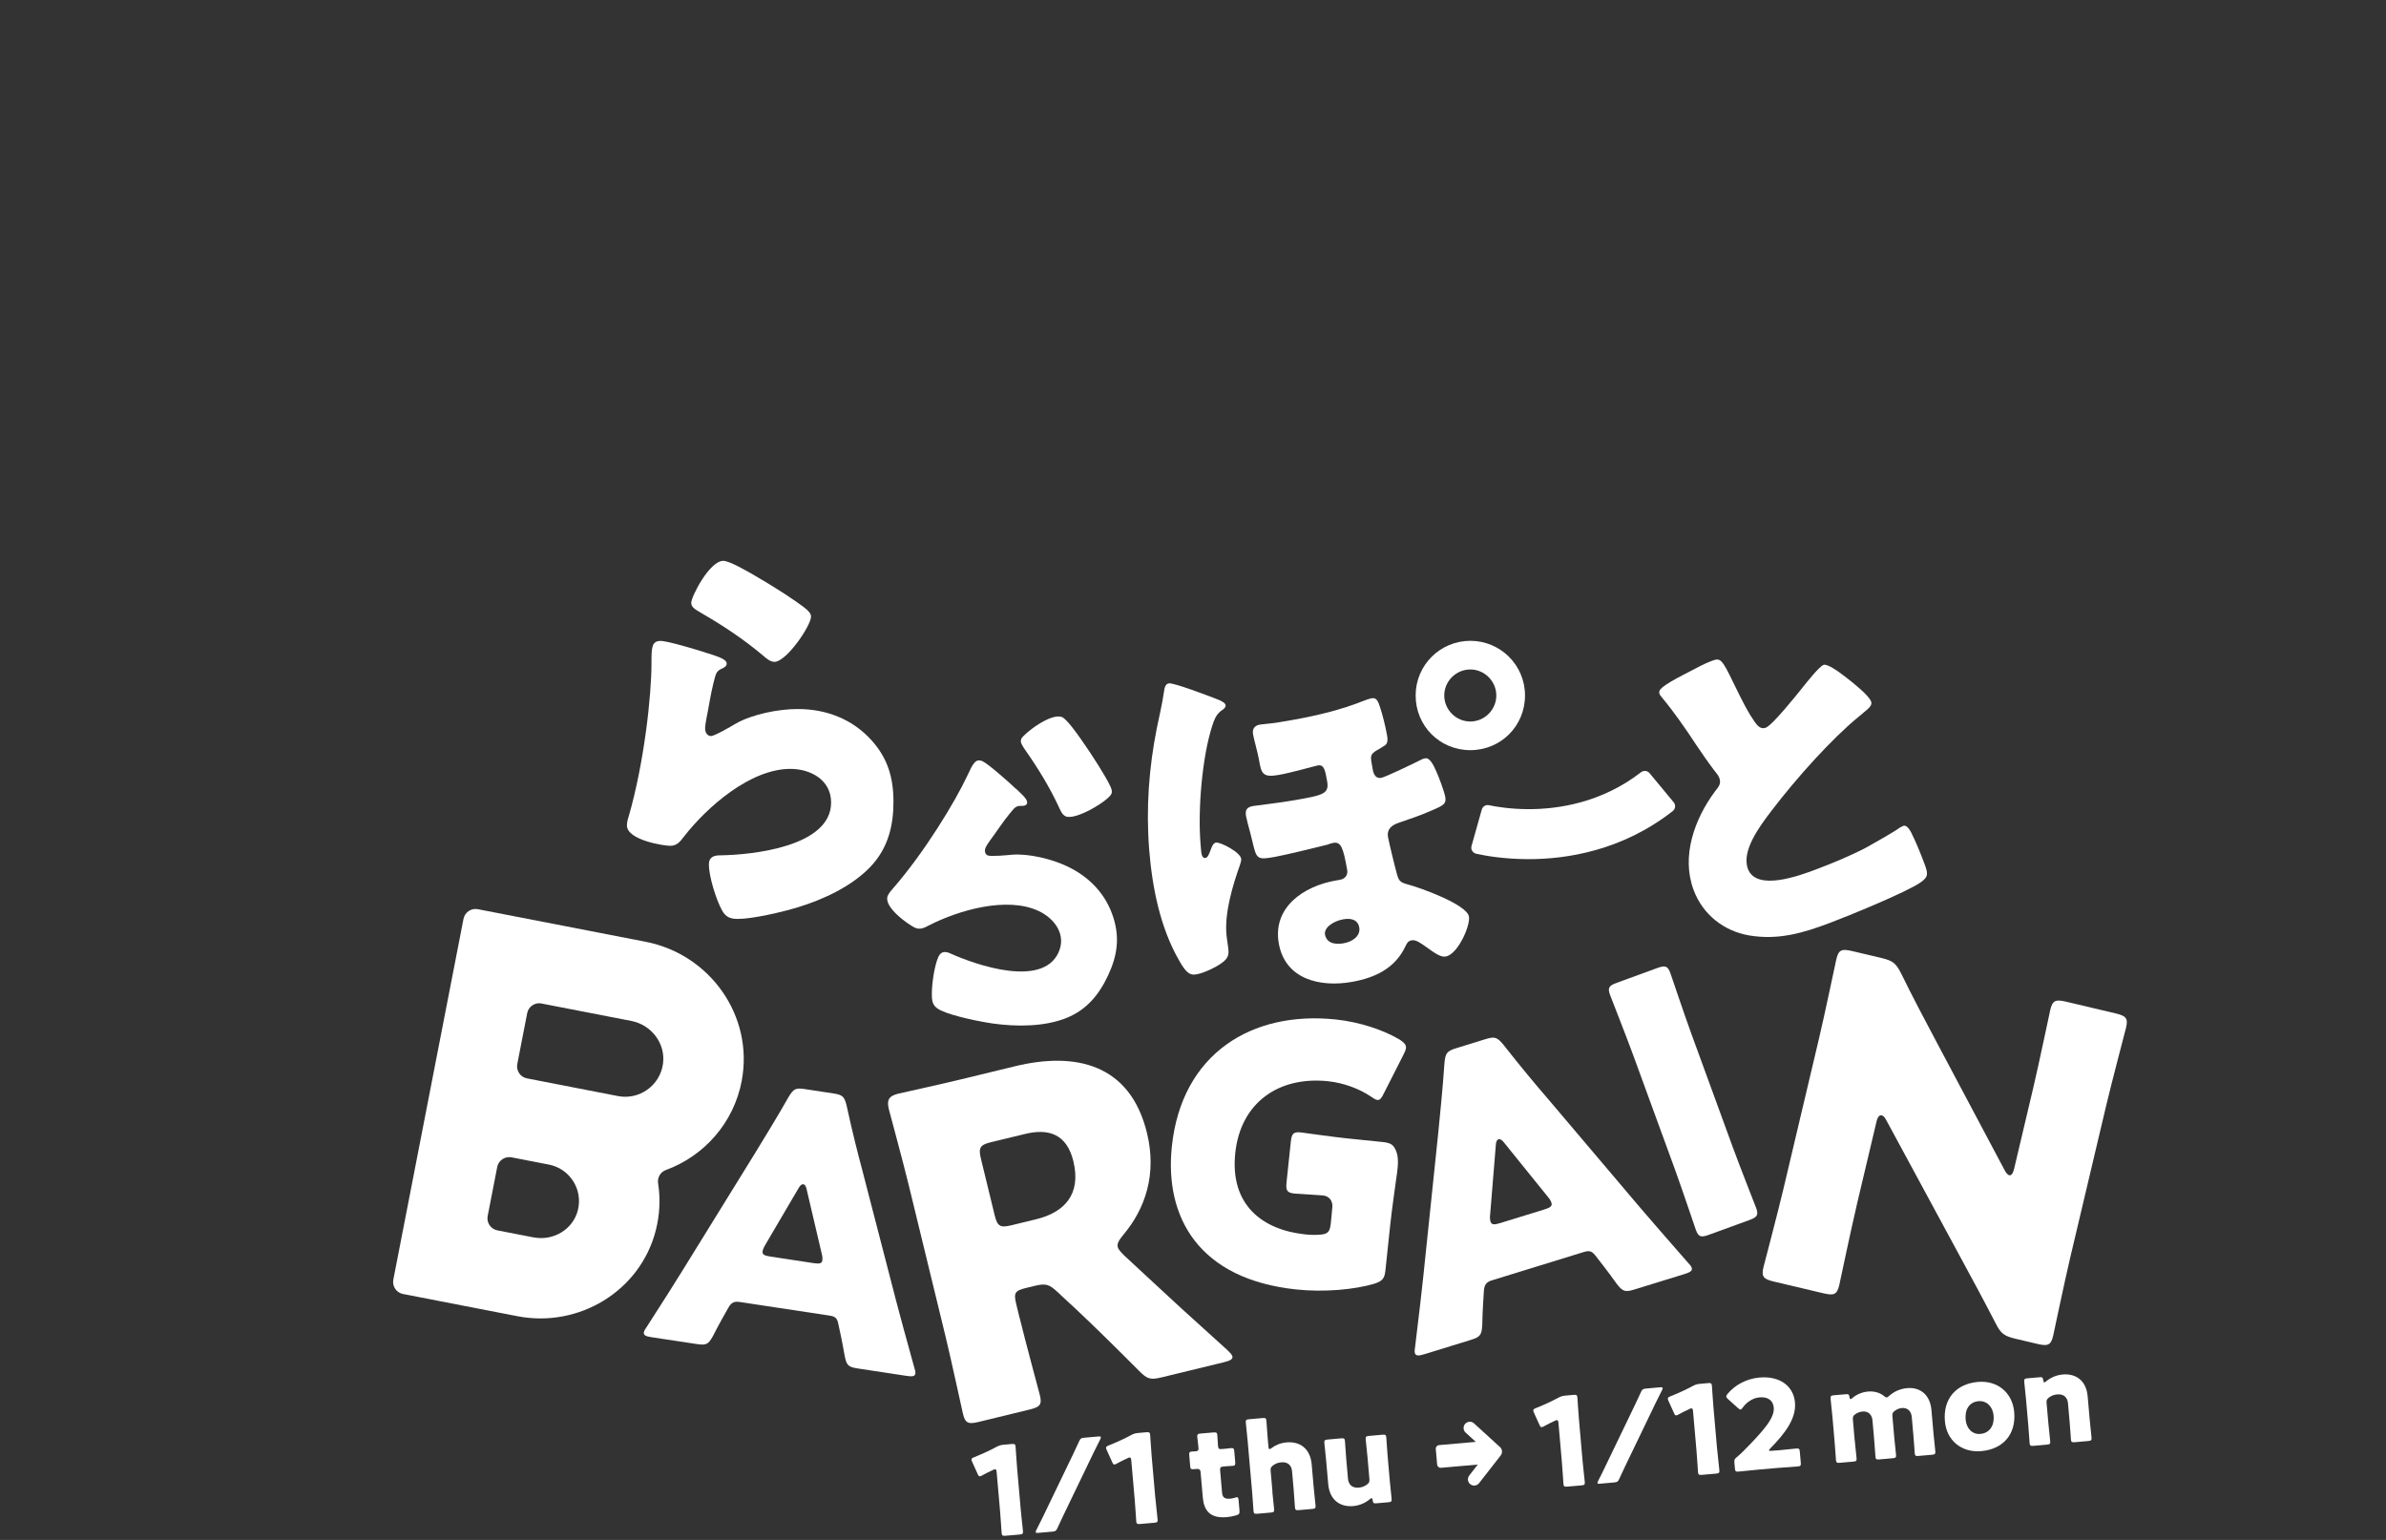
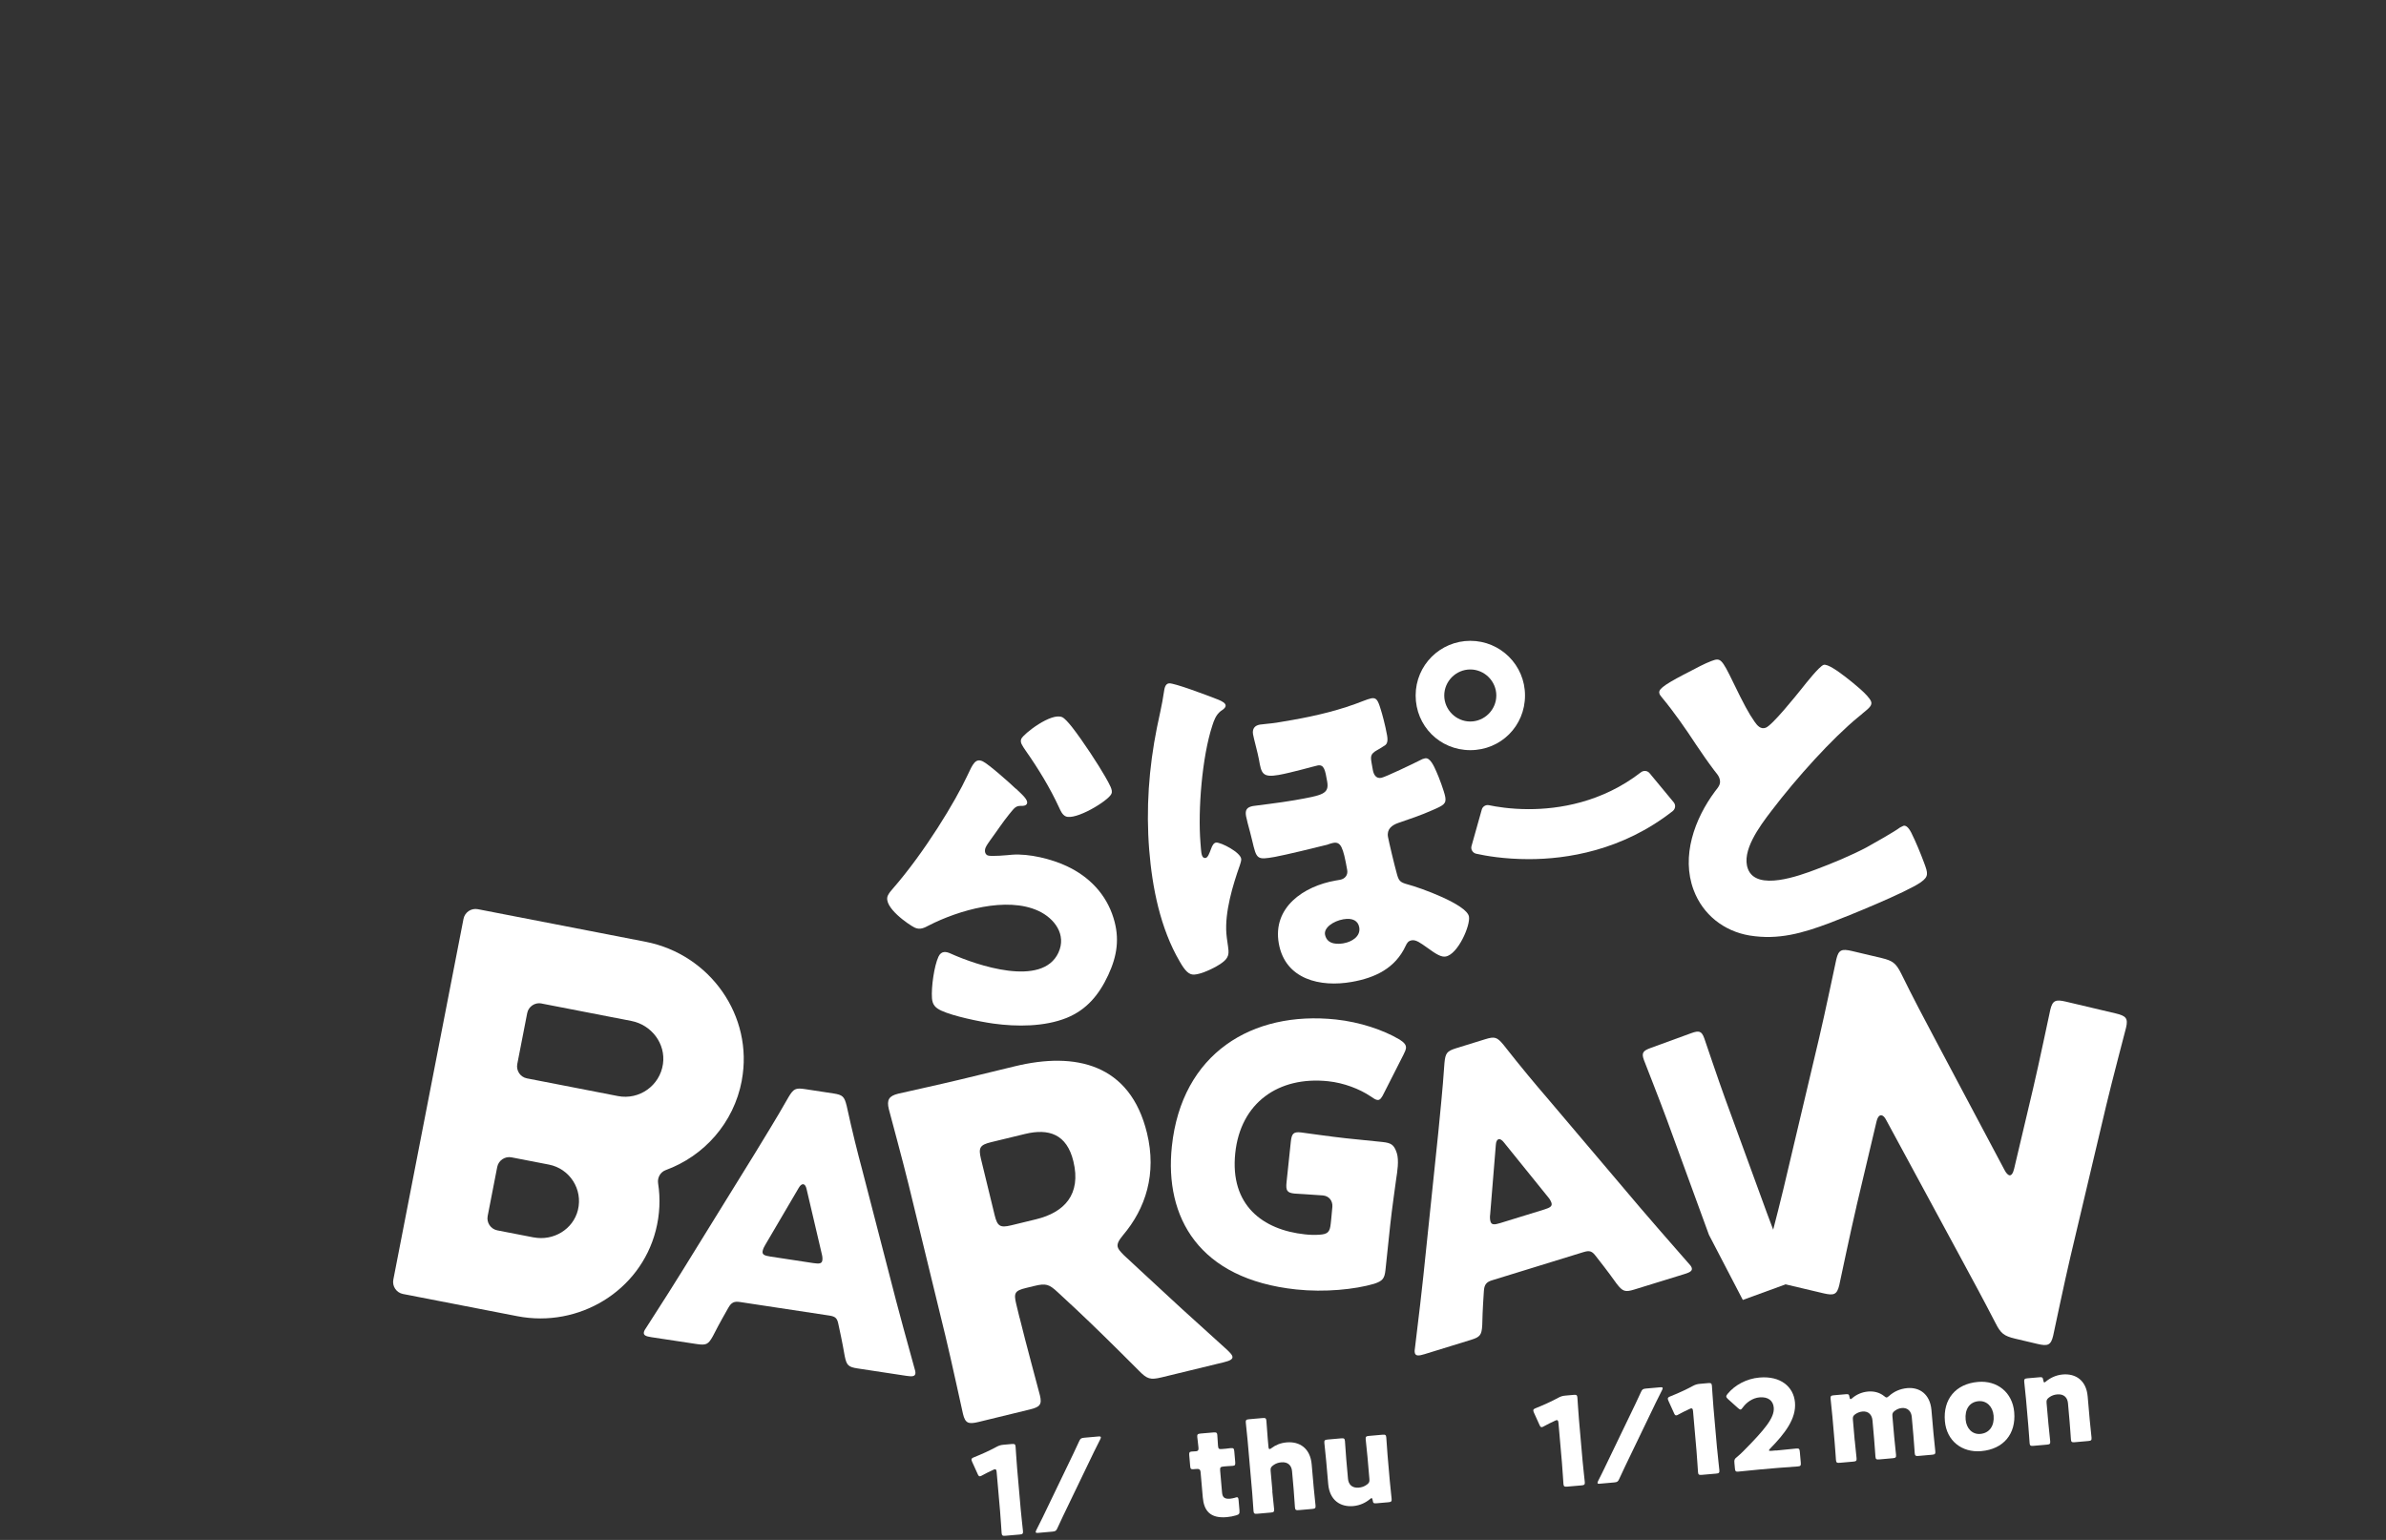
<svg xmlns="http://www.w3.org/2000/svg" id="_レイヤー_2" data-name="レイヤー_2" viewBox="0 0 500.51 323.11">
  <rect x="0" y="0" width="500.51" height="323.11" fill="#333333" stroke="none" />
  <defs>
    <style>
      .cls-1 {
        fill: none;
      }

      .cls-2 {
        fill: #fff;
      }
    </style>
  </defs>
  <g id="_デザイン" data-name="デザイン">
    <g>
      <g>
        <g>
          <g>
            <path class="cls-2" d="M214.12,316.77c.12,1.36.46,4.32.47,4.5.05.54-.1.66-.69.71l-2.99.26c-.59.05-.76-.04-.8-.58-.02-.18-.2-3.15-.32-4.51l-.72-8.24c-.04-.46-.13-.64-.36-.62-.1,0-.2.04-.4.14-.85.39-1.59.76-2.26,1.13-.2.12-.35.19-.48.2-.23.02-.35-.15-.51-.53l-1.12-2.47c-.1-.2-.13-.35-.15-.48-.02-.23.12-.35.55-.52,1.5-.6,3.23-1.37,4.71-2.18.52-.28.9-.39,1.49-.44l1.7-.15c.59-.05.76.04.8.58.02.18.2,3.15.32,4.51l.76,8.68Z" />
            <path class="cls-2" d="M217.82,321.63c-.39.03-.55,0-.56-.16,0-.1.03-.24.14-.45.44-.87.89-1.74,1.3-2.6l6.46-13.41c.42-.87.81-1.71,1.2-2.57.26-.59.41-.71,1.07-.77l2.94-.26c.39-.03.54,0,.56.16,0,.1-.03.24-.14.45-.44.87-.89,1.74-1.3,2.6l-6.46,13.41c-.39.84-.81,1.71-1.2,2.57-.26.59-.4.71-1.07.77l-2.94.26Z" />
-             <path class="cls-2" d="M242.36,314.3c.12,1.36.46,4.32.47,4.5.05.54-.1.66-.69.71l-2.99.26c-.59.05-.76-.04-.8-.58-.02-.18-.2-3.15-.32-4.51l-.72-8.24c-.04-.46-.13-.64-.37-.62-.1,0-.2.04-.4.14-.85.39-1.59.76-2.26,1.13-.2.12-.35.19-.48.2-.23.02-.35-.15-.51-.53l-1.12-2.47c-.1-.2-.13-.35-.15-.48-.02-.23.12-.35.55-.52,1.5-.6,3.23-1.37,4.71-2.18.52-.28.9-.39,1.49-.44l1.7-.15c.59-.05.76.04.8.58.02.18.2,3.15.32,4.51l.76,8.68Z" />
            <path class="cls-2" d="M260,316.98c.05.62-.06.78-.67.97-.63.19-1.3.32-1.99.38-3.53.31-4.79-1.4-5.03-4.13l-.46-5.28c-.06-.64-.3-.75-.99-.69l-.44.04c-.62.05-.71-.07-.76-.69l-.19-2.21c-.05-.57.01-.75.5-.8.23-.02.6-.03.93-.06.36-.03.55-.2.51-.67l-.04-.41c-.06-.72-.19-1.59-.22-1.93-.05-.54.12-.66.72-.71l2.68-.23c.57-.05.76.04.8.5.03.33.09,1.65.15,2.27.06.67.17.76.81.71l.85-.07c.28-.02.72-.09.92-.11.67-.06.78.04.84.7l.19,2.19c.05.59-.01.78-.5.82-.33.03-.8.04-1.13.07l-.82.07c-.64.06-.76.2-.71.84l.4,4.61c.09,1.06.56,1.4,1.72,1.3.33-.03.64-.11.97-.19.18-.07.3-.1.41-.11.26-.02.32.15.37.62l.19,2.19Z" />
            <path class="cls-2" d="M266.89,312.93c.09,1.06.36,3.55.38,3.73.05.54-.1.66-.69.71l-2.83.25c-.59.05-.76-.04-.8-.58-.02-.18-.18-2.68-.27-3.74l-.97-11.07c-.09-1.06-.36-3.55-.38-3.73-.05-.54.1-.66.69-.71l2.83-.25c.59-.05.76.04.8.58.02.26.19,2.71.28,3.74l.15,1.67c.03.36.1.54.25.52.1,0,.23-.07.42-.22.85-.65,1.9-1.07,3.14-1.18,2.73-.24,4.96,1.23,5.26,4.6l.43,4.92c.09,1.06.36,3.55.38,3.73.05.54-.1.66-.69.71l-2.83.25c-.59.05-.76-.04-.8-.58-.02-.18-.18-2.68-.27-3.74l-.34-3.86c-.1-1.13-.8-1.98-2.26-1.85-.59.05-1.17.23-1.71.64-.46.35-.57.57-.52,1.16l.38,4.3Z" />
            <path class="cls-2" d="M288.73,315.43c-.57.05-.7-.04-.78-.63-.06-.33-.12-.46-.25-.45-.08,0-.18.07-.34.21-.92.76-2.09,1.32-3.48,1.45-2.73.24-4.96-1.23-5.26-4.6l-.43-4.92c-.09-1.06-.36-3.55-.38-3.73-.05-.54.1-.66.69-.71l2.83-.25c.59-.05.76.04.8.58.02.18.18,2.68.27,3.74l.37,4.17c.1,1.13.8,1.98,2.26,1.85.59-.05,1.17-.23,1.71-.64.46-.35.57-.57.52-1.16l-.4-4.61c-.09-1.06-.36-3.55-.38-3.73-.05-.54.1-.66.69-.71l2.83-.25c.59-.05.76.04.8.58.02.18.18,2.68.27,3.74l.47,5.41c.09,1.06.36,3.55.38,3.73.05.54-.1.66-.69.71l-2.52.22Z" />
          </g>
          <g>
            <path class="cls-2" d="M331.97,306.46c.12,1.36.46,4.32.47,4.5.05.54-.1.66-.69.71l-2.99.26c-.59.05-.76-.04-.8-.58-.02-.18-.2-3.15-.32-4.51l-.72-8.24c-.04-.46-.13-.64-.36-.62-.1,0-.2.04-.4.14-.85.39-1.59.76-2.26,1.13-.2.12-.35.19-.48.2-.23.02-.35-.15-.51-.53l-1.12-2.47c-.1-.2-.13-.35-.15-.48-.02-.23.12-.35.55-.52,1.5-.6,3.23-1.37,4.71-2.18.52-.28.9-.39,1.49-.44l1.7-.15c.59-.05.76.04.8.58.02.18.2,3.15.32,4.51l.76,8.68Z" />
            <path class="cls-2" d="M335.67,311.32c-.39.03-.55,0-.56-.16,0-.1.03-.24.14-.45.44-.87.89-1.74,1.3-2.61l6.46-13.41c.42-.87.81-1.71,1.2-2.57.26-.59.41-.71,1.07-.77l2.94-.26c.39-.03.55,0,.56.16,0,.1-.03.24-.14.45-.44.87-.89,1.74-1.3,2.6l-6.46,13.41c-.39.84-.81,1.71-1.2,2.57-.26.59-.41.71-1.07.77l-2.94.26Z" />
            <path class="cls-2" d="M360.2,303.99c.12,1.36.46,4.32.47,4.5.05.54-.1.66-.69.71l-2.99.26c-.59.05-.76-.04-.8-.58-.02-.18-.2-3.15-.32-4.51l-.72-8.24c-.04-.46-.13-.64-.37-.62-.1,0-.2.04-.4.14-.85.39-1.59.76-2.26,1.13-.2.12-.35.19-.48.2-.23.02-.35-.15-.51-.53l-1.12-2.47c-.1-.2-.13-.35-.15-.48-.02-.23.12-.35.55-.52,1.5-.6,3.23-1.37,4.71-2.18.52-.28.9-.39,1.49-.44l1.7-.15c.59-.05.76.04.8.58.02.18.2,3.15.32,4.51l.76,8.68Z" />
            <path class="cls-2" d="M372.54,304.36c1.34-.12,4.12-.41,4.3-.43.54-.05.66.1.71.69l.2,2.27c.05.59-.04.76-.58.8-.18.02-2.97.21-4.3.32l-3.68.32c-1.36.12-4.37.43-4.55.45-.54.05-.66-.1-.71-.69l-.1-1.11c-.06-.67,0-.86.54-1.27.48-.41.87-.75,1.32-1.21,4.55-4.6,6.57-7.04,6.39-9.15-.12-1.42-1.14-2.31-2.99-2.15-1.47.13-2.74,1.07-3.5,2.12-.21.28-.33.42-.48.43s-.29-.1-.55-.32l-2.08-1.87c-.23-.21-.34-.36-.36-.54-.01-.15.08-.32.29-.57,1.5-1.82,3.93-3.17,6.66-3.41,4.43-.39,7.17,1.92,7.46,5.21.3,3.42-2.1,6.52-5.2,9.69-.19.2-.26.31-.25.39,0,.08.17.12.47.09l1-.09Z" />
            <path class="cls-2" d="M389.07,302.24c.09,1.06.36,3.55.38,3.73.05.54-.1.66-.69.71l-2.83.25c-.59.05-.76-.04-.8-.58-.02-.18-.18-2.68-.28-3.74l-.47-5.41c-.09-1.06-.36-3.55-.38-3.73-.05-.54.1-.66.69-.71l2.52-.22c.54-.05.68.04.75.58.06.33.12.46.25.45.08,0,.17-.07.34-.21.84-.72,1.96-1.26,3.3-1.38,1.26-.11,2.43.2,3.35.93.25.21.42.33.57.31.13-.01.27-.13.52-.33.99-.89,2.26-1.49,3.8-1.63,2.55-.22,4.78,1.24,5.07,4.62l.43,4.92c.09,1.06.36,3.55.38,3.73.05.54-.1.66-.69.71l-2.83.25c-.59.05-.76-.04-.8-.58-.02-.18-.18-2.68-.28-3.74l-.34-3.86c-.1-1.13-.8-1.98-2.08-1.87-.49.04-.99.22-1.46.57-.46.33-.57.57-.52,1.14l.38,4.38c.09,1.06.36,3.55.38,3.73.05.54-.1.66-.69.71l-2.83.25c-.59.05-.76-.04-.8-.58-.02-.18-.18-2.68-.28-3.74l-.34-3.86c-.1-1.13-.8-1.98-2.08-1.87-.51.04-1.02.22-1.51.55-.46.33-.57.57-.52,1.14l.38,4.4Z" />
            <path class="cls-2" d="M422.52,296.3c.4,4.58-2.25,7.77-6.91,8.18-4.09.36-7.28-2.19-7.63-6.29-.4-4.56,2.22-7.82,6.93-8.23,4.07-.36,7.25,2.22,7.61,6.34ZM412.33,297.87c.16,1.85,1.39,3.15,3.09,3,1.93-.17,2.96-1.74,2.78-3.82-.17-1.91-1.45-3.19-3.15-3.05-1.98.17-2.91,1.79-2.72,3.87Z" />
            <path class="cls-2" d="M429.69,298.68c.09,1.06.36,3.55.38,3.73.05.54-.1.66-.69.71l-2.83.25c-.59.05-.76-.04-.8-.58-.02-.18-.18-2.68-.28-3.74l-.47-5.41c-.09-1.06-.36-3.55-.38-3.73-.05-.54.1-.66.69-.71l2.52-.22c.57-.05.7.04.78.61.05.33.12.48.25.47.08,0,.18-.07.34-.21.92-.76,2.09-1.32,3.48-1.45,2.73-.24,4.96,1.23,5.25,4.6l.43,4.92c.09,1.06.36,3.55.38,3.73.05.54-.1.66-.69.71l-2.83.25c-.59.05-.76-.04-.8-.58-.02-.18-.18-2.68-.28-3.74l-.34-3.86c-.1-1.13-.8-1.98-2.26-1.85-.59.05-1.17.23-1.71.64-.46.35-.57.57-.52,1.16l.38,4.3Z" />
          </g>
-           <path class="cls-2" d="M314.65,303.63l-5.44-4.97c-.53-.49-1.36-.45-1.85.08-.49.53-.45,1.36.08,1.85l2.14,1.95-7.73.68c-.4.04-.7.39-.67.79l.29,3.3c.04.4.39.7.79.67l7.73-.68-1.79,2.3c-.44.57-.34,1.39.23,1.83.27.21.6.3.92.27.35-.03.68-.2.92-.5l4.53-5.81c.42-.54.35-1.31-.15-1.77Z" />
        </g>
        <g>
          <g>
            <path class="cls-2" d="M155.6,226.71c2.53-13.52-6.65-26.47-20.15-29.1l-35.21-6.84c-1.39-.27-2.74.64-3.01,2.03l-5.79,29.77h0s-8.93,45.93-8.93,45.93c-.27,1.39.64,2.74,2.03,3.01l23.99,4.66c12.87,2.5,25.74-5.25,29.02-17.95.87-3.37,1-6.73.5-9.94-.18-1.19.48-2.36,1.61-2.77,7.98-2.92,14.27-9.84,15.95-18.79ZM113.59,210.56l18.85,3.66c4.23.82,7.24,4.77,6.63,9.03-.65,4.56-4.99,7.6-9.45,6.73l-11.25-2.19-7.83-1.52c-1.39-.27-2.3-1.62-2.03-3.01l2.08-10.68c.27-1.39,1.62-2.3,3.01-2.03ZM111.95,259.64l-7.62-1.48c-1.39-.27-2.3-1.62-2.03-3.01l2-10.28c.27-1.39,1.62-2.3,3.01-2.03l7.84,1.52c4.35.85,7.15,5.17,6.08,9.53-1,4.07-5.16,6.54-9.28,5.74Z" />
            <path class="cls-2" d="M155.19,273.19c-1.21-.18-1.79.11-2.43,1.25-.75,1.35-1.57,2.7-3.22,5.92-.95,1.71-1.38,1.95-3.34,1.66l-9.52-1.44c-1.21-.18-1.71-.41-1.62-1.02.05-.3.25-.66.65-1.22,3.75-5.84,5.77-9.01,7.51-11.84l15.06-24.37c1.96-3.26,4.41-7.13,7.15-11.97,1.03-1.7,1.45-1.94,3.42-1.64l5.97.91c1.96.3,2.3.66,2.78,2.58,1.18,5.43,2.34,10.01,3.23,13.32l7.16,27.66c.93,3.54,1.92,7.17,3.77,13.86.21.65.3,1.05.26,1.35-.09.6-.64.67-1.85.49l-10.27-1.56c-1.96-.3-2.3-.66-2.7-2.57-.62-3.57-1-5.1-1.31-6.61-.26-1.35-.59-1.71-1.95-1.92l-18.73-2.84ZM160.47,261.32c-.31.49-.45.94-.5,1.24-.1.68.4.91,1.61,1.09l9.06,1.38c1.21.18,1.76.11,1.86-.57.05-.3.04-.77-.11-1.33l-3.19-13.62c-.13-.64-.39-.99-.69-1.03s-.65.21-.97.78l-7.08,12.06Z" />
            <path class="cls-2" d="M213.89,276.51c1.2,4.94,4.09,15.6,4.25,16.25.48,1.96,0,2.47-2.14,2.99l-10.72,2.61c-2.14.52-2.79.28-3.27-1.67-.16-.65-2.49-11.44-3.69-16.38l-7.71-31.7c-1.2-4.94-4-15.22-4.16-15.88-.48-1.96.02-2.77,1.98-3.25.65-.16,8.9-1.97,13.19-3.01l11.28-2.74c12.68-3.08,24.16-.54,27.7,14,2.09,8.58-.29,15.87-5.05,21.47-.91,1.11-1.24,1.78-1.09,2.44.11.47.53.96,1.32,1.75l4.21,3.91c5.37,5.01,9.55,8.84,17.4,15.91.65.63,1.04,1.03,1.13,1.4.14.56-.47.9-1.78,1.22l-13.05,3.17c-2.42.59-3.07.35-4.79-1.4-5.23-5.25-9.5-9.44-13.09-12.81l-3.96-3.68c-1.78-1.64-2.43-1.88-4.86-1.29l-1.77.43c-2.33.57-2.61,1.03-2.05,3.36l.7,2.89ZM208.65,254.98c.57,2.33,1.15,2.68,3.48,2.12l5.22-1.27c5.87-1.43,9.51-5.17,7.81-12.17-1.38-5.69-5.14-6.95-10.18-5.72l-7.09,1.72c-2.33.57-2.68,1.15-2.12,3.48l2.88,11.84Z" />
            <path class="cls-2" d="M313,268.63c-1.23.38-1.65.93-1.73,2.31-.09,1.63-.25,3.28-.34,7.1-.12,2.06-.41,2.49-2.42,3.11l-9.7,2.99c-1.23.38-1.82.39-2.01-.22-.09-.31-.06-.74.06-1.45.88-7.27,1.35-11.21,1.71-14.7l3.13-30.06c.37-3.99.91-8.8,1.3-14.65.2-2.09.49-2.51,2.49-3.13l6.08-1.88c2-.62,2.48-.43,3.82,1.18,3.62,4.62,6.82,8.44,9.18,11.17l19.49,23c2.51,2.94,5.12,5.93,9.94,11.44.5.52.77.86.87,1.17.19.62-.3.94-1.53,1.32l-10.47,3.23c-2,.62-2.48.43-3.75-1.21-2.22-3.11-3.29-4.38-4.28-5.68-.87-1.17-1.35-1.36-2.73-.93l-19.1,5.89ZM312.57,254.93c-.06.61,0,1.1.1,1.4.21.69.8.68,2.03.3l9.24-2.85c1.23-.38,1.72-.7,1.51-1.39-.1-.31-.31-.75-.71-1.21l-9.27-11.48c-.42-.54-.82-.76-1.13-.66s-.52.5-.56,1.19l-1.2,14.71Z" />
-             <path class="cls-2" d="M358.48,259.09c-1.65.6-2.19.47-2.74-1.03-.18-.5-2.98-8.83-4.37-12.64l-8.83-24.18c-1.39-3.8-4.62-11.98-4.8-12.48-.55-1.51-.22-1.95,1.43-2.55l8.47-3.09c1.65-.6,2.19-.47,2.74,1.03.18.5,2.98,8.83,4.37,12.64l8.83,24.18c1.39,3.8,4.62,11.98,4.8,12.48.55,1.51.22,1.95-1.43,2.55l-8.47,3.09Z" />
+             <path class="cls-2" d="M358.48,259.09l-8.83-24.18c-1.39-3.8-4.62-11.98-4.8-12.48-.55-1.51-.22-1.95,1.43-2.55l8.47-3.09c1.65-.6,2.19-.47,2.74,1.03.18.5,2.98,8.83,4.37,12.64l8.83,24.18c1.39,3.8,4.62,11.98,4.8,12.48.55,1.51.22,1.95-1.43,2.55l-8.47,3.09Z" />
            <path class="cls-2" d="M389.43,253.13c-1.18,4.99-3.46,15.87-3.61,16.53-.47,1.98-1.12,2.22-3.29,1.71l-10.44-2.47c-2.16-.51-2.64-1.02-2.17-3,.16-.66,3-11.41,4.18-16.4l7.5-31.71c1.18-4.99,3.46-15.87,3.61-16.53.47-1.98,1.12-2.22,3.29-1.71l6.21,1.47c2.35.56,3.02,1.11,4.1,3.25,2.48,5.06,4.88,9.6,7.36,14.26l14.3,26.93c.34.68.74,1.07,1.02,1.14.38.09.77-.31,1.01-1.35l3.98-16.84c1.18-4.99,3.46-15.87,3.61-16.53.47-1.98,1.12-2.22,3.28-1.71l10.44,2.47c2.16.51,2.64,1.02,2.17,3-.16.66-3,11.41-4.18,16.4l-7.5,31.71c-1.18,4.99-3.46,15.87-3.61,16.53-.47,1.98-1.12,2.22-3.28,1.71l-4.7-1.11c-2.35-.56-3.02-1.11-4.1-3.25-2.45-4.75-4.73-8.97-7.57-14.21l-15.35-28.37c-.34-.68-.67-.95-.95-1.02-.47-.11-.86.29-1.11,1.33l-4.21,17.78Z" />
            <path class="cls-2" d="M293.51,218.08c-3.33-1.96-8.22-3.63-13.31-4.17-17.55-1.85-32.32,7.11-34.38,26.63-1.57,14.89,5.66,27.86,26.1,30.02,5.93.63,12.29,0,16.33-1.19,1.75-.58,2.19-1.07,2.38-2.9l1.01-9.57c.32-3.04,1.17-8.94,1.23-9.47.24-1.53.63-3.96.14-5.49-.58-1.75-1.17-2.12-2.99-2.32l-7.65-.78c-3.04-.32-8.94-1.17-9.47-1.23-1.6-.17-1.95.26-2.13,2l-.89,8.43c-.18,1.75.07,2.23,1.67,2.4.42.04,3.27.18,5.95.39,1.35.12,2.09,1.2,1.99,2.4-.07.87-.15,1.68-.22,2.36l-.12,1.14c-.19,1.82-.62,2.24-2.48,2.35-.93.06-1.92.03-2.91-.08-8.89-.94-15.79-6.12-14.64-17.06,1.11-10.56,9.08-16.17,19.49-15.07,3.27.34,6.59,1.62,8.88,3.16.64.45,1.08.73,1.46.77.53.06.89-.44,1.38-1.47l4.07-8.02c.29-.58.49-1.02.53-1.4.07-.68-.41-1.2-1.42-1.84Z" />
          </g>
          <g>
-             <path class="cls-2" d="M148.52,137.08c2.09.7,3.92,1.22,3.92,2.18,0,.52-.61.87-1.05,1.05-1.13.52-1.22.96-1.74,3.05-.61,2.44-.96,4.97-1.48,7.5-.09.61-.26,1.31-.26,2.01,0,.79.44,1.57,1.22,1.57s4.36-2.09,5.23-2.62c3.58-2.01,8.98-3.05,13-3.05,5.93,0,11.43,2.09,15.44,6.54,3.4,3.75,4.62,7.85,4.62,12.91s-1.13,9.68-4.71,13.52c-3.92,4.19-9.94,6.98-15.35,8.63-3.14.96-9.42,2.44-12.56,2.44-1.57,0-2.53-.35-3.31-1.74-1.31-2.35-2.79-7.24-2.79-9.68,0-1.66,1.22-1.92,2.35-1.92,6.8-.09,23.29-1.83,23.29-11.08,0-4.8-4.36-7.06-8.55-7.06-8.37,0-17.44,7.94-22.33,14.22-.79,1.05-1.48,1.92-2.88,1.92s-9.07-1.22-9.07-4.27c0-.61.17-1.31.35-1.83,3.31-11.43,4.8-25.55,4.8-32.18,0-3.23,0-4.71,1.92-4.71,1.48,0,8.2,2.01,9.94,2.62ZM151.73,117.68c.61,0,1.83.52,3.05,1.13,3.92,2.01,9.77,5.67,12.21,7.41,1.83,1.31,3.14,2.18,3.14,3.14,0,1.92-5.15,9.51-7.68,9.51-.87,0-1.66-.7-2.27-1.22-4.01-3.4-8.46-6.37-13-8.98-1.31-.79-2.18-1.22-2.18-2.18,0-1.31,3.84-8.81,6.72-8.81Z" />
            <path class="cls-2" d="M213.1,165.47c1.4,1.33,2.67,2.42,2.31,3.18-.19.42-.81.47-1.22.44-1.09,0-1.32.31-2.51,1.78-1.39,1.71-2.6,3.59-3.95,5.41-.29.45-.69.94-.95,1.5-.29.62-.23,1.41.39,1.7s4.24-.05,5.12-.14c3.58-.27,8.26.89,11.45,2.38,4.71,2.19,8.3,5.88,9.84,10.9,1.32,4.23.77,7.94-1.1,11.96-1.9,4.09-4.48,7.27-8.73,9-4.66,1.87-10.47,1.87-15.38,1.19-2.85-.4-8.38-1.54-10.88-2.7-1.25-.58-1.88-1.21-1.99-2.61-.17-2.35.46-6.78,1.36-8.72.61-1.32,1.68-1.07,2.58-.65,5.43,2.44,19.17,7.15,22.58-.19,1.77-3.81-.85-7.22-4.18-8.77-6.65-3.09-16.78-.14-22.98,3.04-1.01.54-1.89.98-2.99.46s-6.75-4.32-5.62-6.74c.23-.48.62-.97.95-1.33,6.85-7.85,13.25-18.52,15.7-23.78,1.19-2.56,1.74-3.74,3.26-3.03,1.18.55,5.77,4.62,6.93,5.75ZM222.84,150.49c.48.23,1.26,1.09,2.01,2.03,2.38,3.04,5.66,8.11,6.96,10.4.97,1.72,1.69,2.89,1.33,3.65-.71,1.52-7.6,5.65-9.61,4.71-.69-.32-1.06-1.17-1.35-1.81-1.93-4.18-4.37-8.18-7-11.93-.75-1.11-1.28-1.78-.93-2.54.48-1.04,6.3-5.58,8.59-4.51Z" />
            <path class="cls-2" d="M353.39,141.45c2.66-1.4,4.22-2.23,5.58-2.74,1.93-.72,2.13-.63,4.64,4.54,2.14,4.42,3.23,6.46,4.46,8.2.54.78,1.27,1.65,2.34,1.24,1.36-.51,6.31-6.68,7.53-8.2.83-1.05,3.65-4.63,4.58-4.98.79-.29,3.12,1.36,4.74,2.63,1.27.99,4.73,3.69,5.24,5.05.29.79-.39,1.37-1.7,2.43-.23.25-.56.46-.87.73-5.68,4.66-12.99,12.78-18.3,19.74-2.63,3.43-6.36,8.5-4.97,12.22,1.8,4.79,10.88,1.39,14.17.16,3.65-1.37,7.39-2.93,10.66-4.64,1.42-.78,6.06-3.41,7.07-4.2.21-.08.47-.26.69-.34.72-.27,1.39.87,1.67,1.41.99,1.99,1.95,4.33,2.72,6.4.8,2.15.97,2.82-.7,4.01-2.97,2.09-15.21,7.08-19.14,8.56-5.65,2.12-10.72,3.61-16.8,2.62-5.4-.91-9.81-4.4-11.73-9.55-2.65-7.08.2-14.92,4.49-20.69.83-1.05,1.34-1.64.89-2.86-.19-.5-.62-.99-1.07-1.56-1.3-1.72-2.55-3.53-3.82-5.42-2.1-3.21-4.57-6.77-7.1-9.82-.15-.19-.46-.56-.54-.78-.32-.86.38-1.61,5.29-4.18Z" />
            <g>
              <path class="cls-2" d="M319.9,145.93c0,6.4-5.07,11.47-11.47,11.47s-11.47-5.07-11.47-11.47,5.18-11.47,11.47-11.47,11.47,5.07,11.47,11.47ZM302.96,145.93c0,2.99,2.47,5.46,5.46,5.46s5.46-2.47,5.46-5.46-2.47-5.46-5.46-5.46-5.46,2.47-5.46,5.46Z" />
              <path class="cls-2" d="M295.32,185.58c-1.71-.47-1.92-.75-2.38-2.53-.4-1.4-1.61-6.47-1.78-7.44-.29-1.65.81-2.47,2.19-2.95,2.34-.8,4.76-1.61,7.06-2.64,2.45-1.05,3.01-1.38,2.76-2.81-.2-1.13-1.37-4.26-1.87-5.33-.51-1.15-1.3-2.95-2.35-2.77-.38.07-.74.21-1.09.42-1.14.59-7.29,3.54-8.12,3.68-1.13.2-1.6-.73-1.77-1.7l-.24-1.35c-.25-1.43-.27-1.97,1.14-2.76.56-.33,1.2-.68,1.75-1.08.2-.19.6-.57.35-2-.37-2.11-1.05-4.62-1.37-5.58-.56-1.84-.89-2.4-1.94-2.22-.38.07-1.18.36-1.54.5-4.93,1.96-9.84,3.13-15.03,4.05-1.5.27-4.06.72-5.59.83-.3.05-.99.1-1.22.14-1.13.2-1.62.91-1.43,2.04.17.98,1,3.93,1.24,5.29.5,2.86.68,3.84,4.14,3.23,2.71-.48,7.58-1.88,8.18-1.99,1.35-.24,1.57.96,1.99,3.37.46,2.63-.96,2.88-6.83,3.92-3.31.58-7.8,1.07-8.7,1.22-1.35.24-1.71.85-1.49,2.12.08.45.25.96.33,1.42.43,1.55.72,2.74.96,3.71.93,3.95.96,4.1,4.79,3.42,1.88-.33,9.1-2.07,10.95-2.55.36-.14.88-.31,1.25-.38,1.58-.28,2.08.8,2.94,5.69.19,1.05-.45,1.86-1.5,2.05l-.98.17c-6.62,1.17-13.21,5.59-11.87,13.18,1.34,7.6,8.76,9.24,15.31,8.08,4.89-.86,9.12-2.85,11.31-7.58.28-.59.52-1.02,1.27-1.15.9-.16,1.89.6,3.13,1.47,2.05,1.5,3.08,2.09,3.99,1.93,2.56-.45,5.21-6.5,4.88-8.38-.45-2.56-10.31-6.09-12.82-6.74ZM281.94,197.91c-.98.17-3.49.49-3.98-1.75-.33-1.49,1.73-2.9,3.81-3.27,2.01-.35,3.12.34,3.36,1.69.34,1.96-1.68,3.06-3.19,3.32Z" />
              <path class="cls-2" d="M255.39,146.74c1.11.43,1.68.83,1.71,1.28.04.52-.69.95-1.05,1.2-1.01.83-1.38,1.9-1.75,3.05-2.15,6.58-3.03,17.68-2.48,24.56l.1,1.26c.09,1.18.24,1.99.92,1.94.53-.04.84-.96,1.22-1.96.19-.54.51-1.23,1.05-1.28.99-.08,5.14,2.05,5.26,3.45.03.37-.16.91-.28,1.29-1.5,4.22-3.19,9.87-2.83,14.38.09,1.18.34,2.36.44,3.54.12,1.55-.74,2.29-2.71,3.42-1.62.87-3.25,1.53-4.47,1.62-1.14.09-1.99-.88-3.05-2.74-4.08-6.97-5.76-15.48-6.4-23.4-.69-8.66-.08-17.2,1.62-25.68.33-1.67,1.13-5.01,1.47-7.49.1-.68.24-1.73,1.08-1.8,1.07-.09,7.78,2.43,10.15,3.36Z" />
            </g>
            <path class="cls-2" d="M351.09,168.34l-5.06-6.11c-.44-.54-1.23-.62-1.79-.2-8.26,6.41-17.36,7.75-23.54,7.75-3.87,0-6.9-.52-8.36-.83-.67-.14-1.33.26-1.51.92l-2.15,7.65c-.1.34-.05.71.14,1.01.18.3.48.52.83.6,1.91.43,5.88,1.14,11.04,1.14,7.91,0,19.57-1.75,30.2-10.09.27-.22.45-.53.49-.88.04-.35-.07-.69-.29-.96Z" />
          </g>
        </g>
      </g>
      <rect class="cls-1" y="0" width="500.51" height="323.11" />
    </g>
  </g>
</svg>